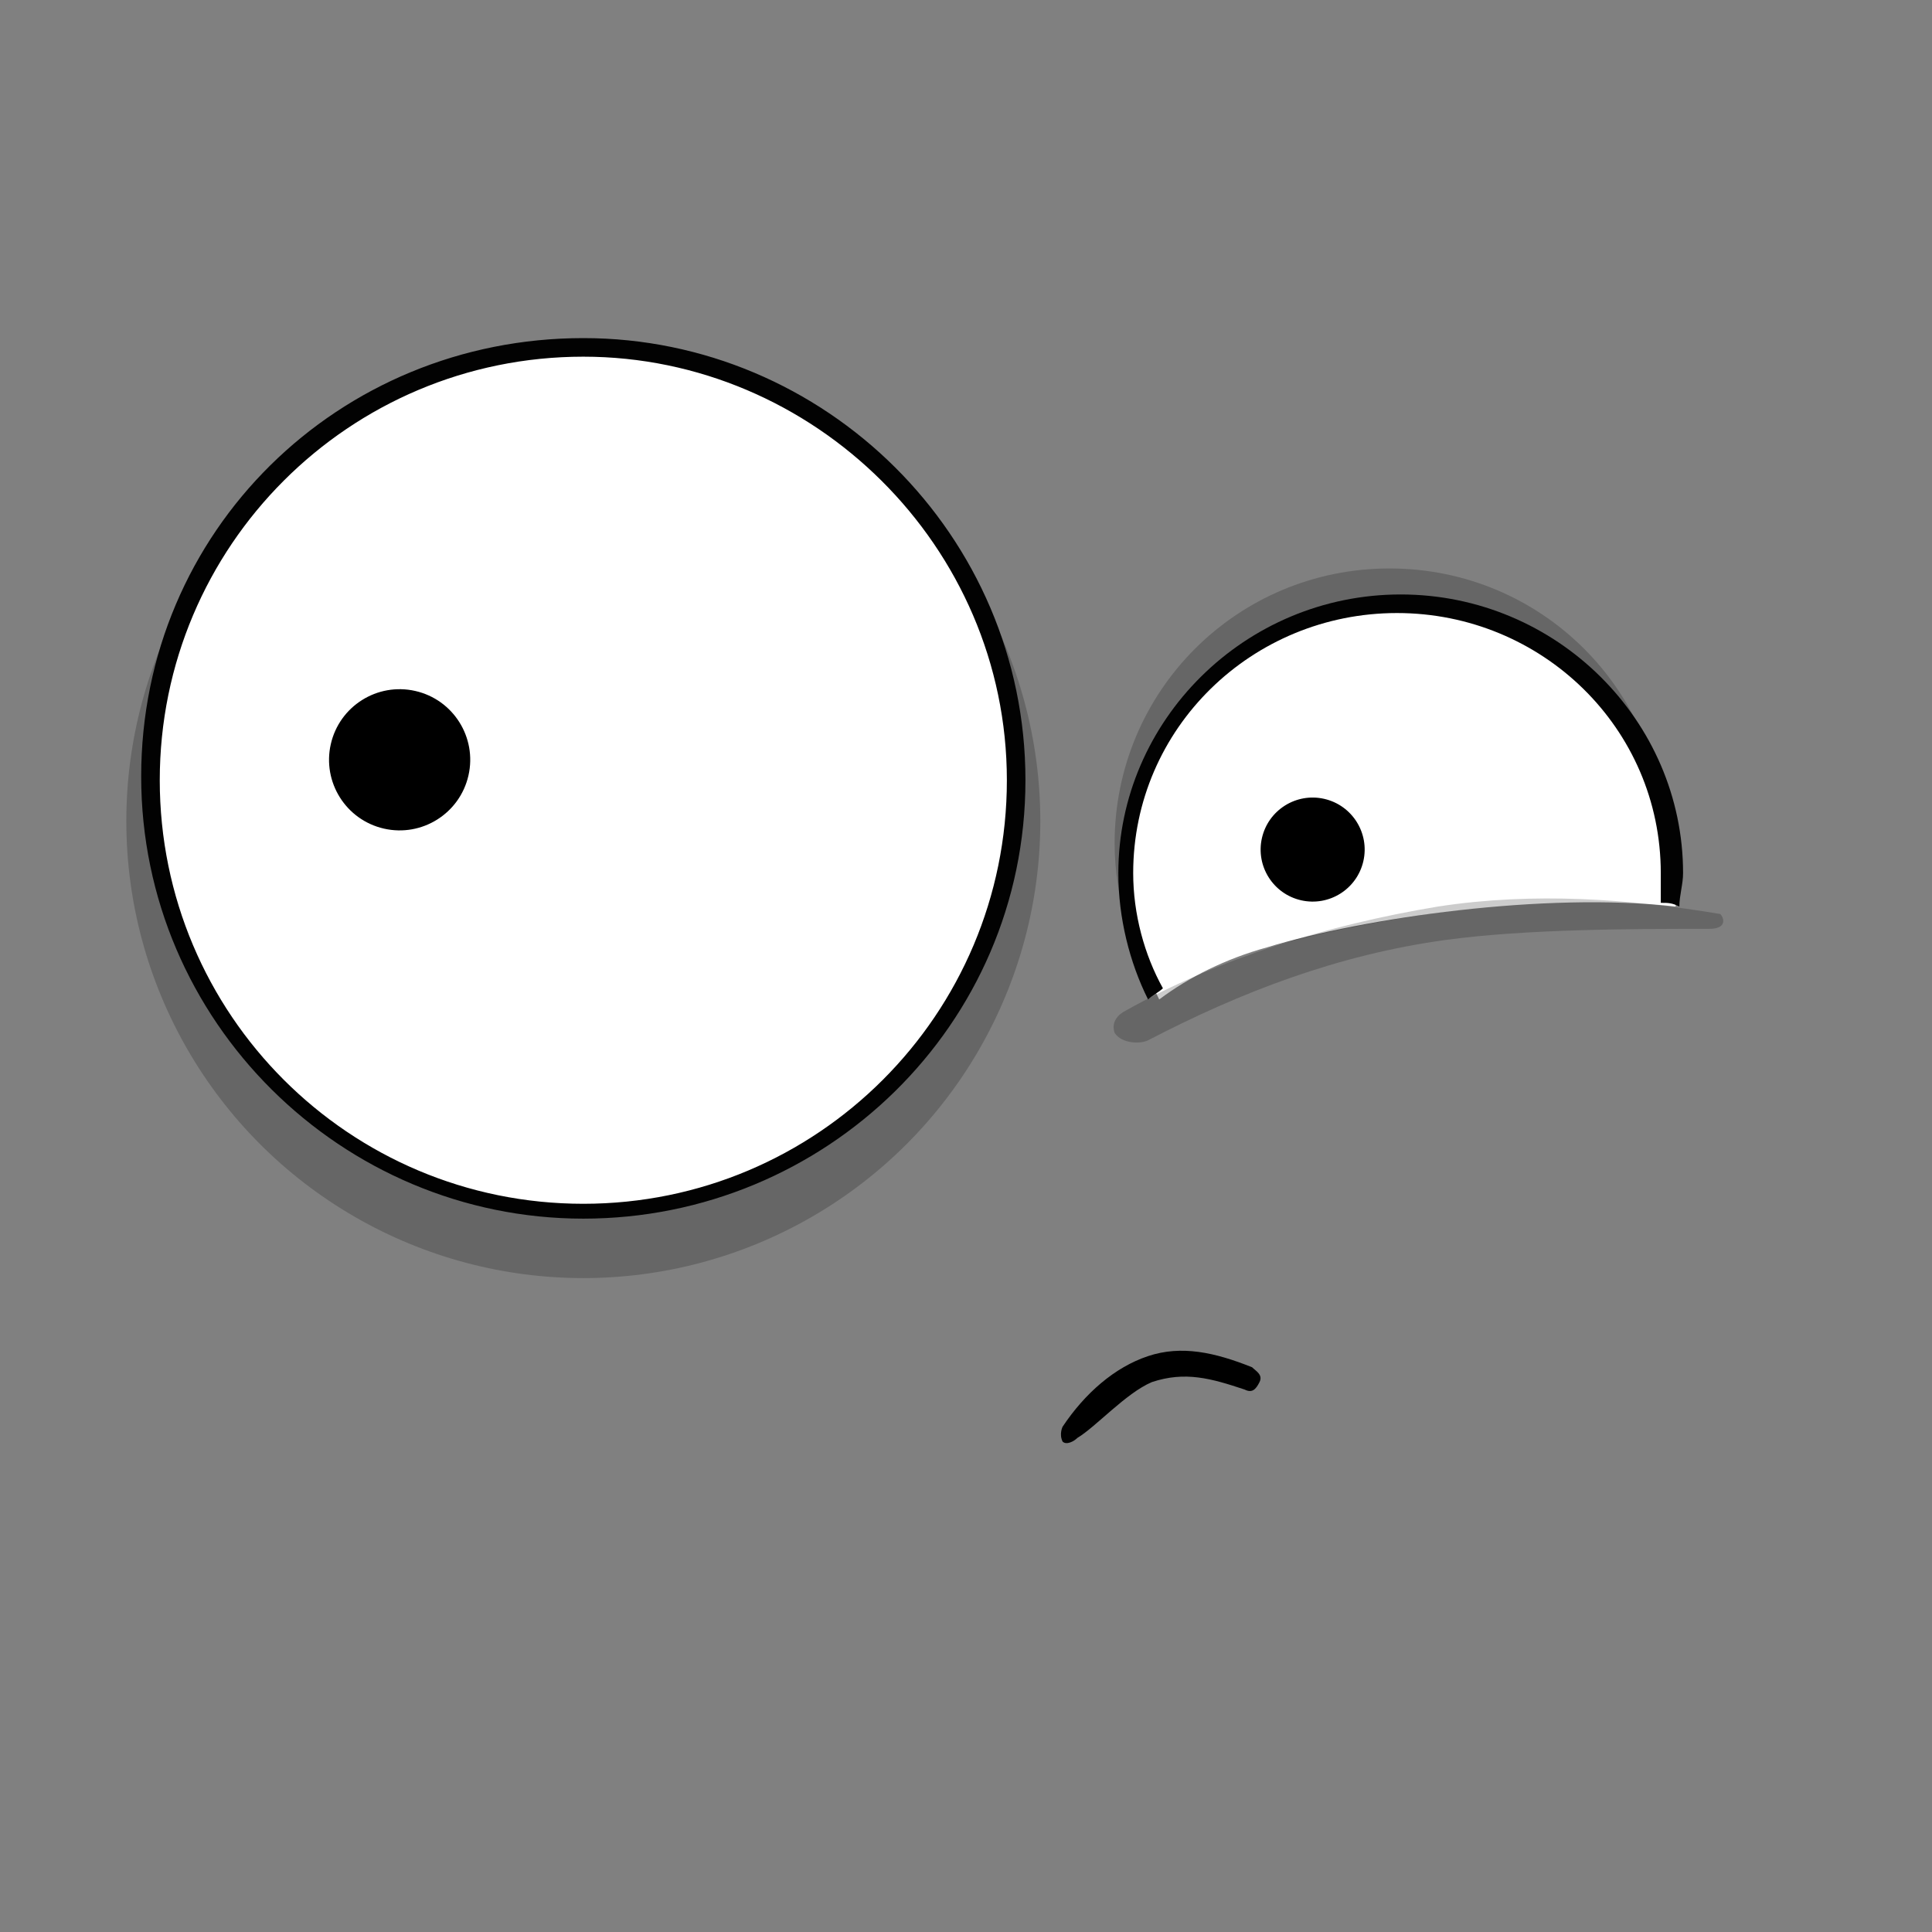
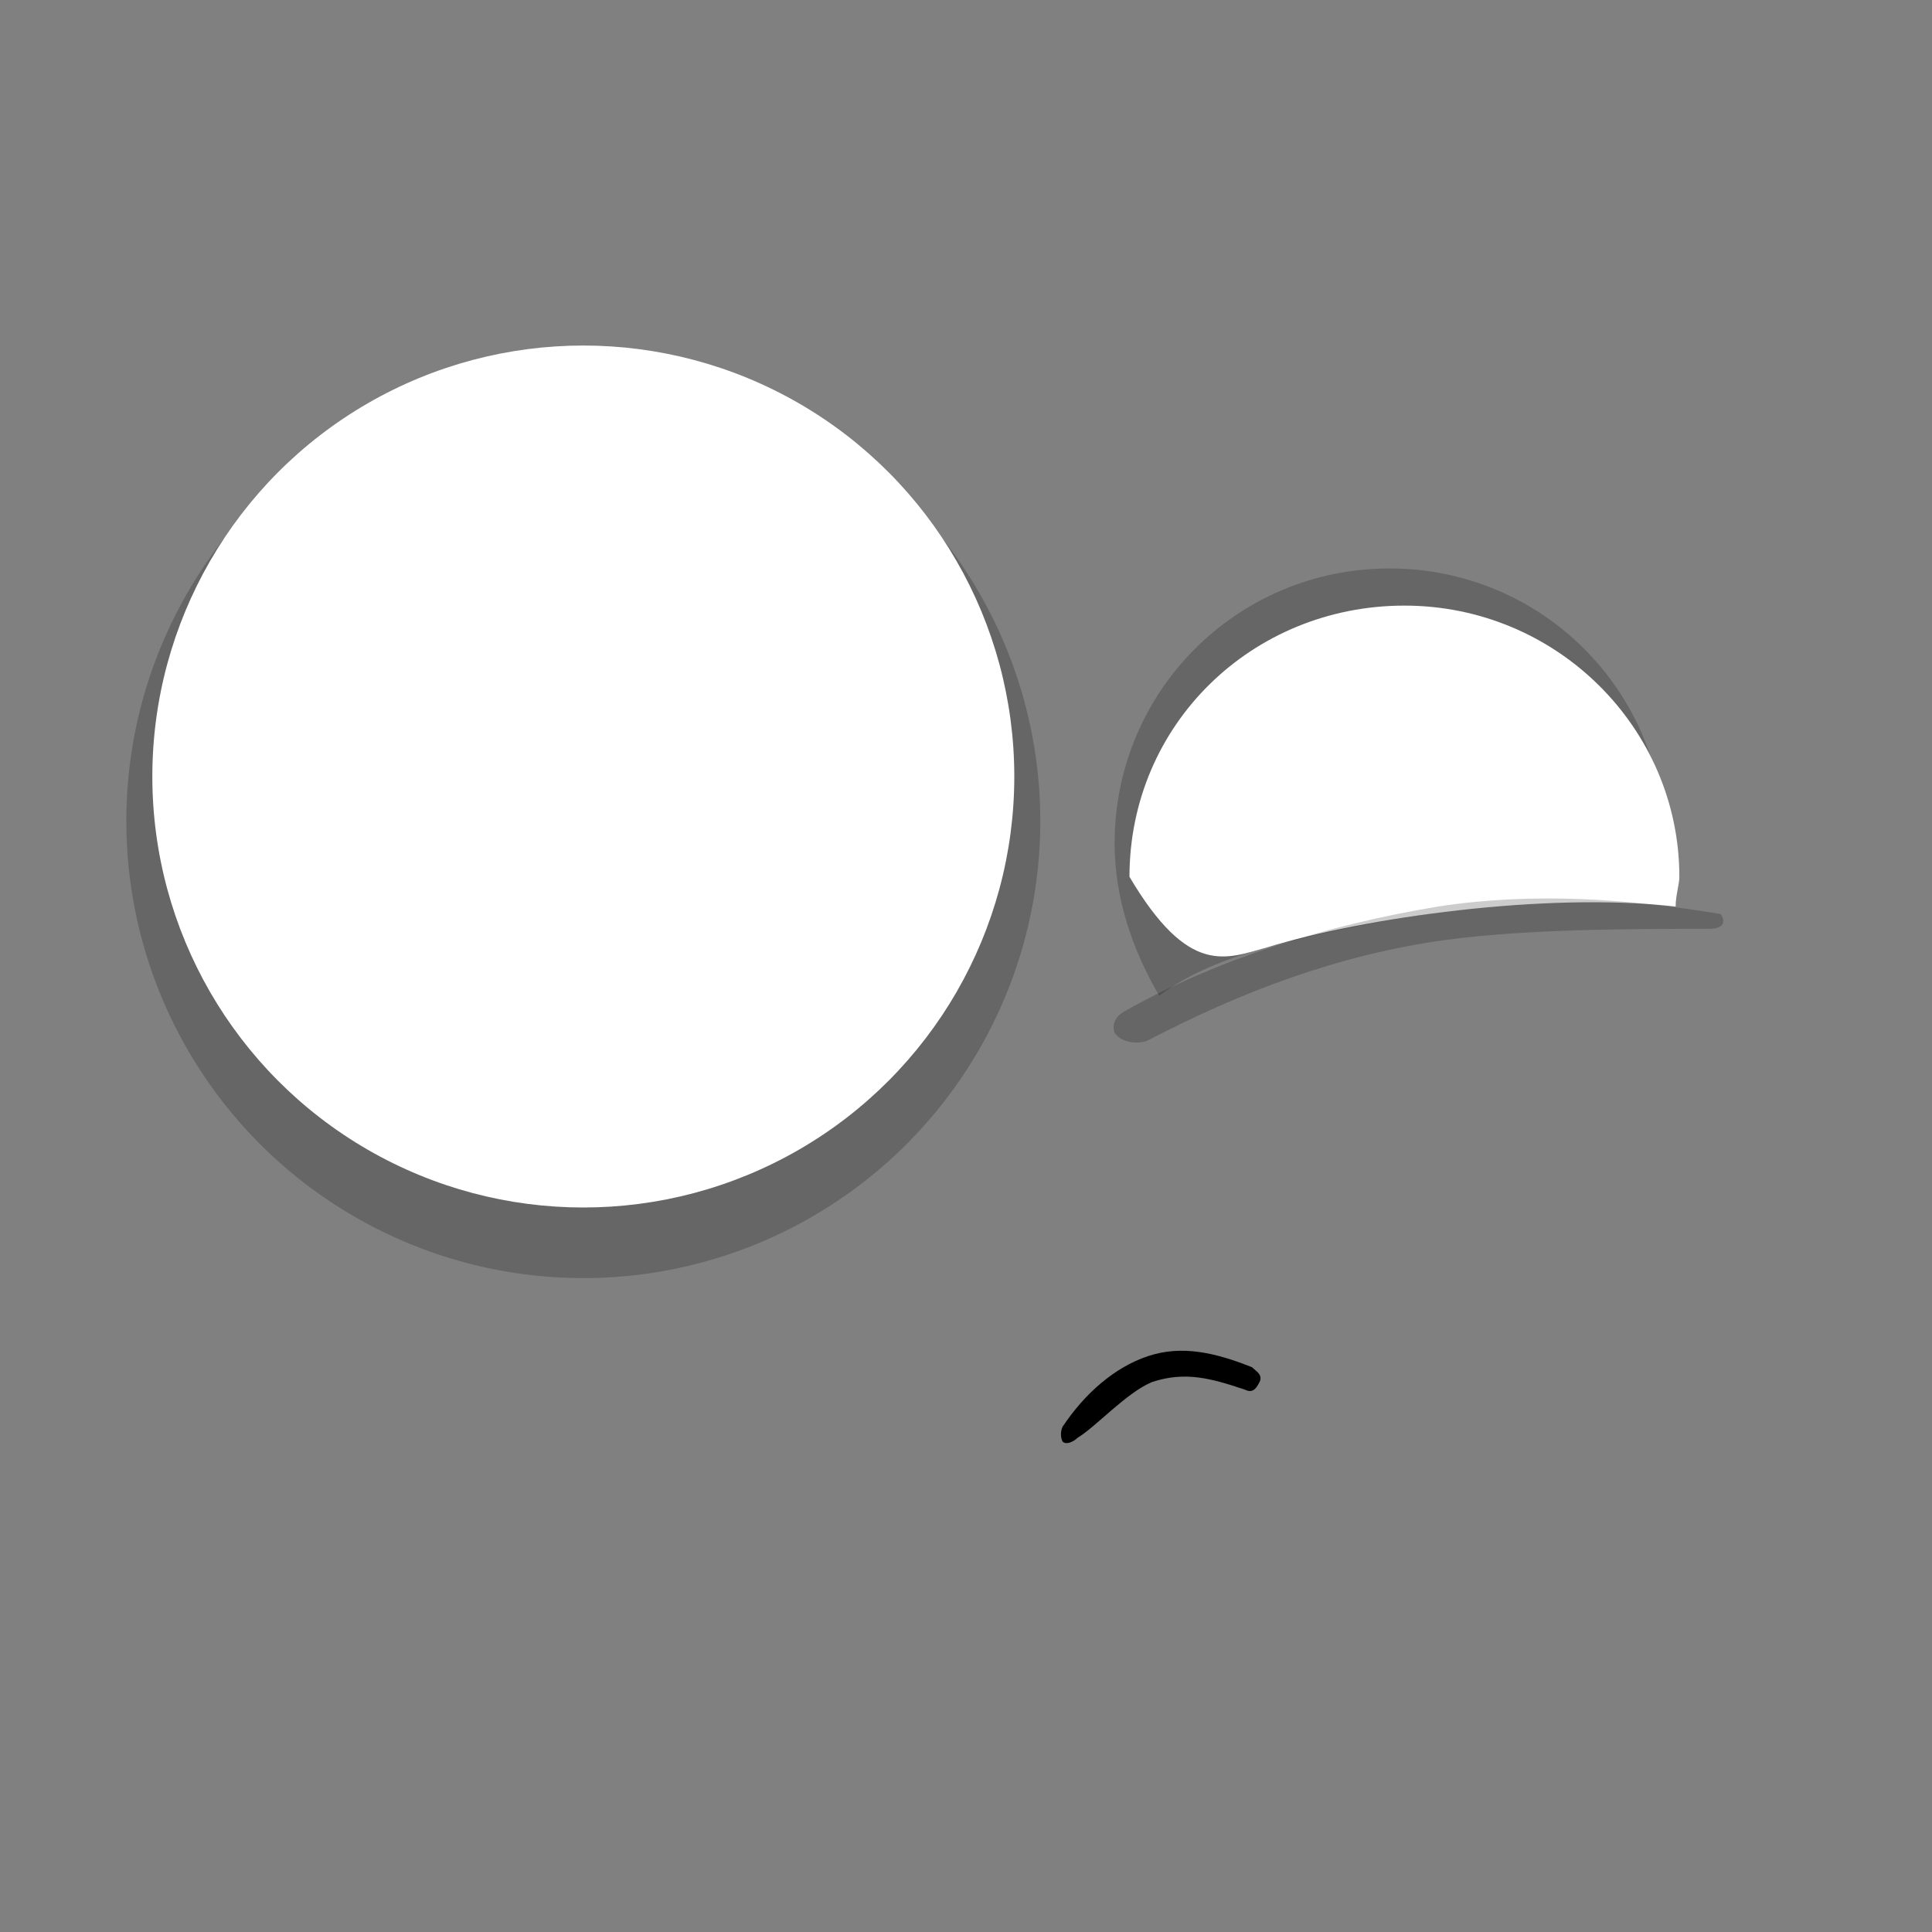
<svg xmlns="http://www.w3.org/2000/svg" version="1.1" id="Layer_1" x="0px" y="0px" viewBox="0 0 52 52" style="enable-background:new 0 0 52 52;" xml:space="preserve">
  <rect x="0" y="0" width="52" height="52" fill="#808080" stroke="none" />
  <style type="text/css">
	.st0{fill-rule:evenodd;clip-rule:evenodd;fill:#FFF200;}
	.st1{fill:#191919;}
	.st2{opacity:0.59;}
	.st3{fill-rule:evenodd;clip-rule:evenodd;fill:#E7A96B;}
	.st4{fill-rule:evenodd;clip-rule:evenodd;}
	.st5{fill-rule:evenodd;clip-rule:evenodd;fill:#E7A442;}
	.st6{fill-rule:evenodd;clip-rule:evenodd;fill:#FFFFFF;}
	.st7{fill:none;}
	.st8{fill:#231F20;}
	.st9{fill:none;stroke:#231F20;stroke-width:1.5;stroke-linecap:round;stroke-linejoin:round;stroke-miterlimit:10;}
	.st10{fill-rule:evenodd;clip-rule:evenodd;fill:none;stroke:#000000;stroke-width:2;stroke-miterlimit:10;}
	.st11{opacity:0.2;fill-rule:evenodd;clip-rule:evenodd;}
	.st12{fill-rule:evenodd;clip-rule:evenodd;fill:#FFFFFF;stroke:#020202;stroke-width:0.5;stroke-miterlimit:10;}
	
		.st13{fill-rule:evenodd;clip-rule:evenodd;fill:none;stroke:#000000;stroke-width:2;stroke-linecap:round;stroke-linejoin:round;stroke-miterlimit:10;}
	.st14{fill-rule:evenodd;clip-rule:evenodd;fill:#8FE3E5;}
	.st15{fill:#FFFFFF;}
	.st16{opacity:0.2;}
	.st17{fill:#E54265;}
	.st18{fill-rule:evenodd;clip-rule:evenodd;fill:#F2A464;}
	.st19{fill:#020202;}
	.st20{fill-rule:evenodd;clip-rule:evenodd;fill:#A69EEF;}
	.st21{fill-rule:evenodd;clip-rule:evenodd;fill:#FFDA00;}
	.st22{fill-rule:evenodd;clip-rule:evenodd;fill:none;stroke:#020202;stroke-width:2;stroke-miterlimit:10;}
	.st23{fill-rule:evenodd;clip-rule:evenodd;fill:#FF8B00;}
	.st24{fill:#30C630;}
	.st25{fill-rule:evenodd;clip-rule:evenodd;fill:#F784A2;}
	.st26{fill:#22A822;}
	.st27{fill:#2D8C2D;}
	.st28{opacity:0.5;fill-rule:evenodd;clip-rule:evenodd;fill:#8FB8E2;}
</style>
  <circle class="st11" cx="15.7" cy="22.1" r="12.3" />
  <path class="st11" d="M34.1,25.5c2.5-0.7,7-1.5,10.5-1.2c0.1-0.5,0.2-1.1,0.2-1.6c0-4.1-3.3-7.4-7.4-7.4c-4.1,0-7.4,3.3-7.4,7.4  c0,1.5,0.5,2.9,1.2,4.1C32,26.2,33,25.8,34.1,25.5z" />
  <circle class="st6" cx="15.7" cy="20.9" r="11.6" />
-   <path class="st19" d="M15.7,32.8c-6.5,0-11.9-5.3-11.9-11.9S9.1,9.1,15.7,9.1c6.5,0,11.9,5.3,11.9,11.9S22.2,32.8,15.7,32.8z   M15.7,9.6c-6.3,0-11.4,5.1-11.4,11.4s5.1,11.4,11.4,11.4c6.3,0,11.4-5.1,11.4-11.4S21.9,9.6,15.7,9.6z" />
-   <path class="st6" d="M34.1,25.5c2.6-0.8,7.5-1.5,11-1.1c0-0.3,0.1-0.6,0.1-0.8c0-4-3.3-7.3-7.4-7.3s-7.4,3.2-7.4,7.3  c0,1.2,0.3,2.3,0.8,3.3C32,26.3,33,25.8,34.1,25.5z" />
+   <path class="st6" d="M34.1,25.5c2.6-0.8,7.5-1.5,11-1.1c0-0.3,0.1-0.6,0.1-0.8c0-4-3.3-7.3-7.4-7.3s-7.4,3.2-7.4,7.3  C32,26.3,33,25.8,34.1,25.5z" />
  <path d="M30.9,36.5c-0.9,0.3-1.7,1-2.3,1.9c0,0-0.1,0.2,0,0.4c0.1,0.1,0.3,0,0.4-0.1c0.5-0.3,1.3-1.2,2-1.5c0.9-0.3,1.6-0.1,2.5,0.2  c0.2,0.1,0.3,0,0.4-0.2c0.1-0.2-0.1-0.3-0.2-0.4C32.7,36.4,31.8,36.2,30.9,36.5z" />
-   <ellipse transform="matrix(0.222 -0.975 0.975 0.222 5.166 52.2)" class="st4" cx="35.3" cy="22.9" rx="1.4" ry="1.4" />
-   <ellipse transform="matrix(0.222 -0.975 0.975 0.222 -11.629 26.429)" class="st4" cx="10.8" cy="20.5" rx="1.9" ry="1.9" />
-   <path class="st19" d="M31.3,26.6c-0.5-0.9-0.8-2-0.8-3.1c0-3.9,3.2-7,7.1-7s7.1,3.1,7.1,7c0,0.3,0,0.5,0,0.8c0.2,0,0.3,0,0.5,0.1  c0-0.3,0.1-0.6,0.1-0.9c0-4.1-3.4-7.5-7.6-7.5s-7.6,3.4-7.6,7.5c0,1.2,0.3,2.4,0.8,3.4C31,26.8,31.2,26.7,31.3,26.6z" />
  <path class="st16" d="M38.7,24.4c2.6-0.4,5.2-0.2,7.6,0.2c0.1,0.1,0.2,0.4-0.3,0.4c-2,0-4.9,0-7.1,0.3c-2.9,0.4-5.5,1.4-8,2.7  c-0.2,0.1-0.7,0.1-0.9-0.2c-0.1-0.3,0.1-0.5,0.3-0.6C32.8,25.8,35.7,24.9,38.7,24.4z" />
</svg>